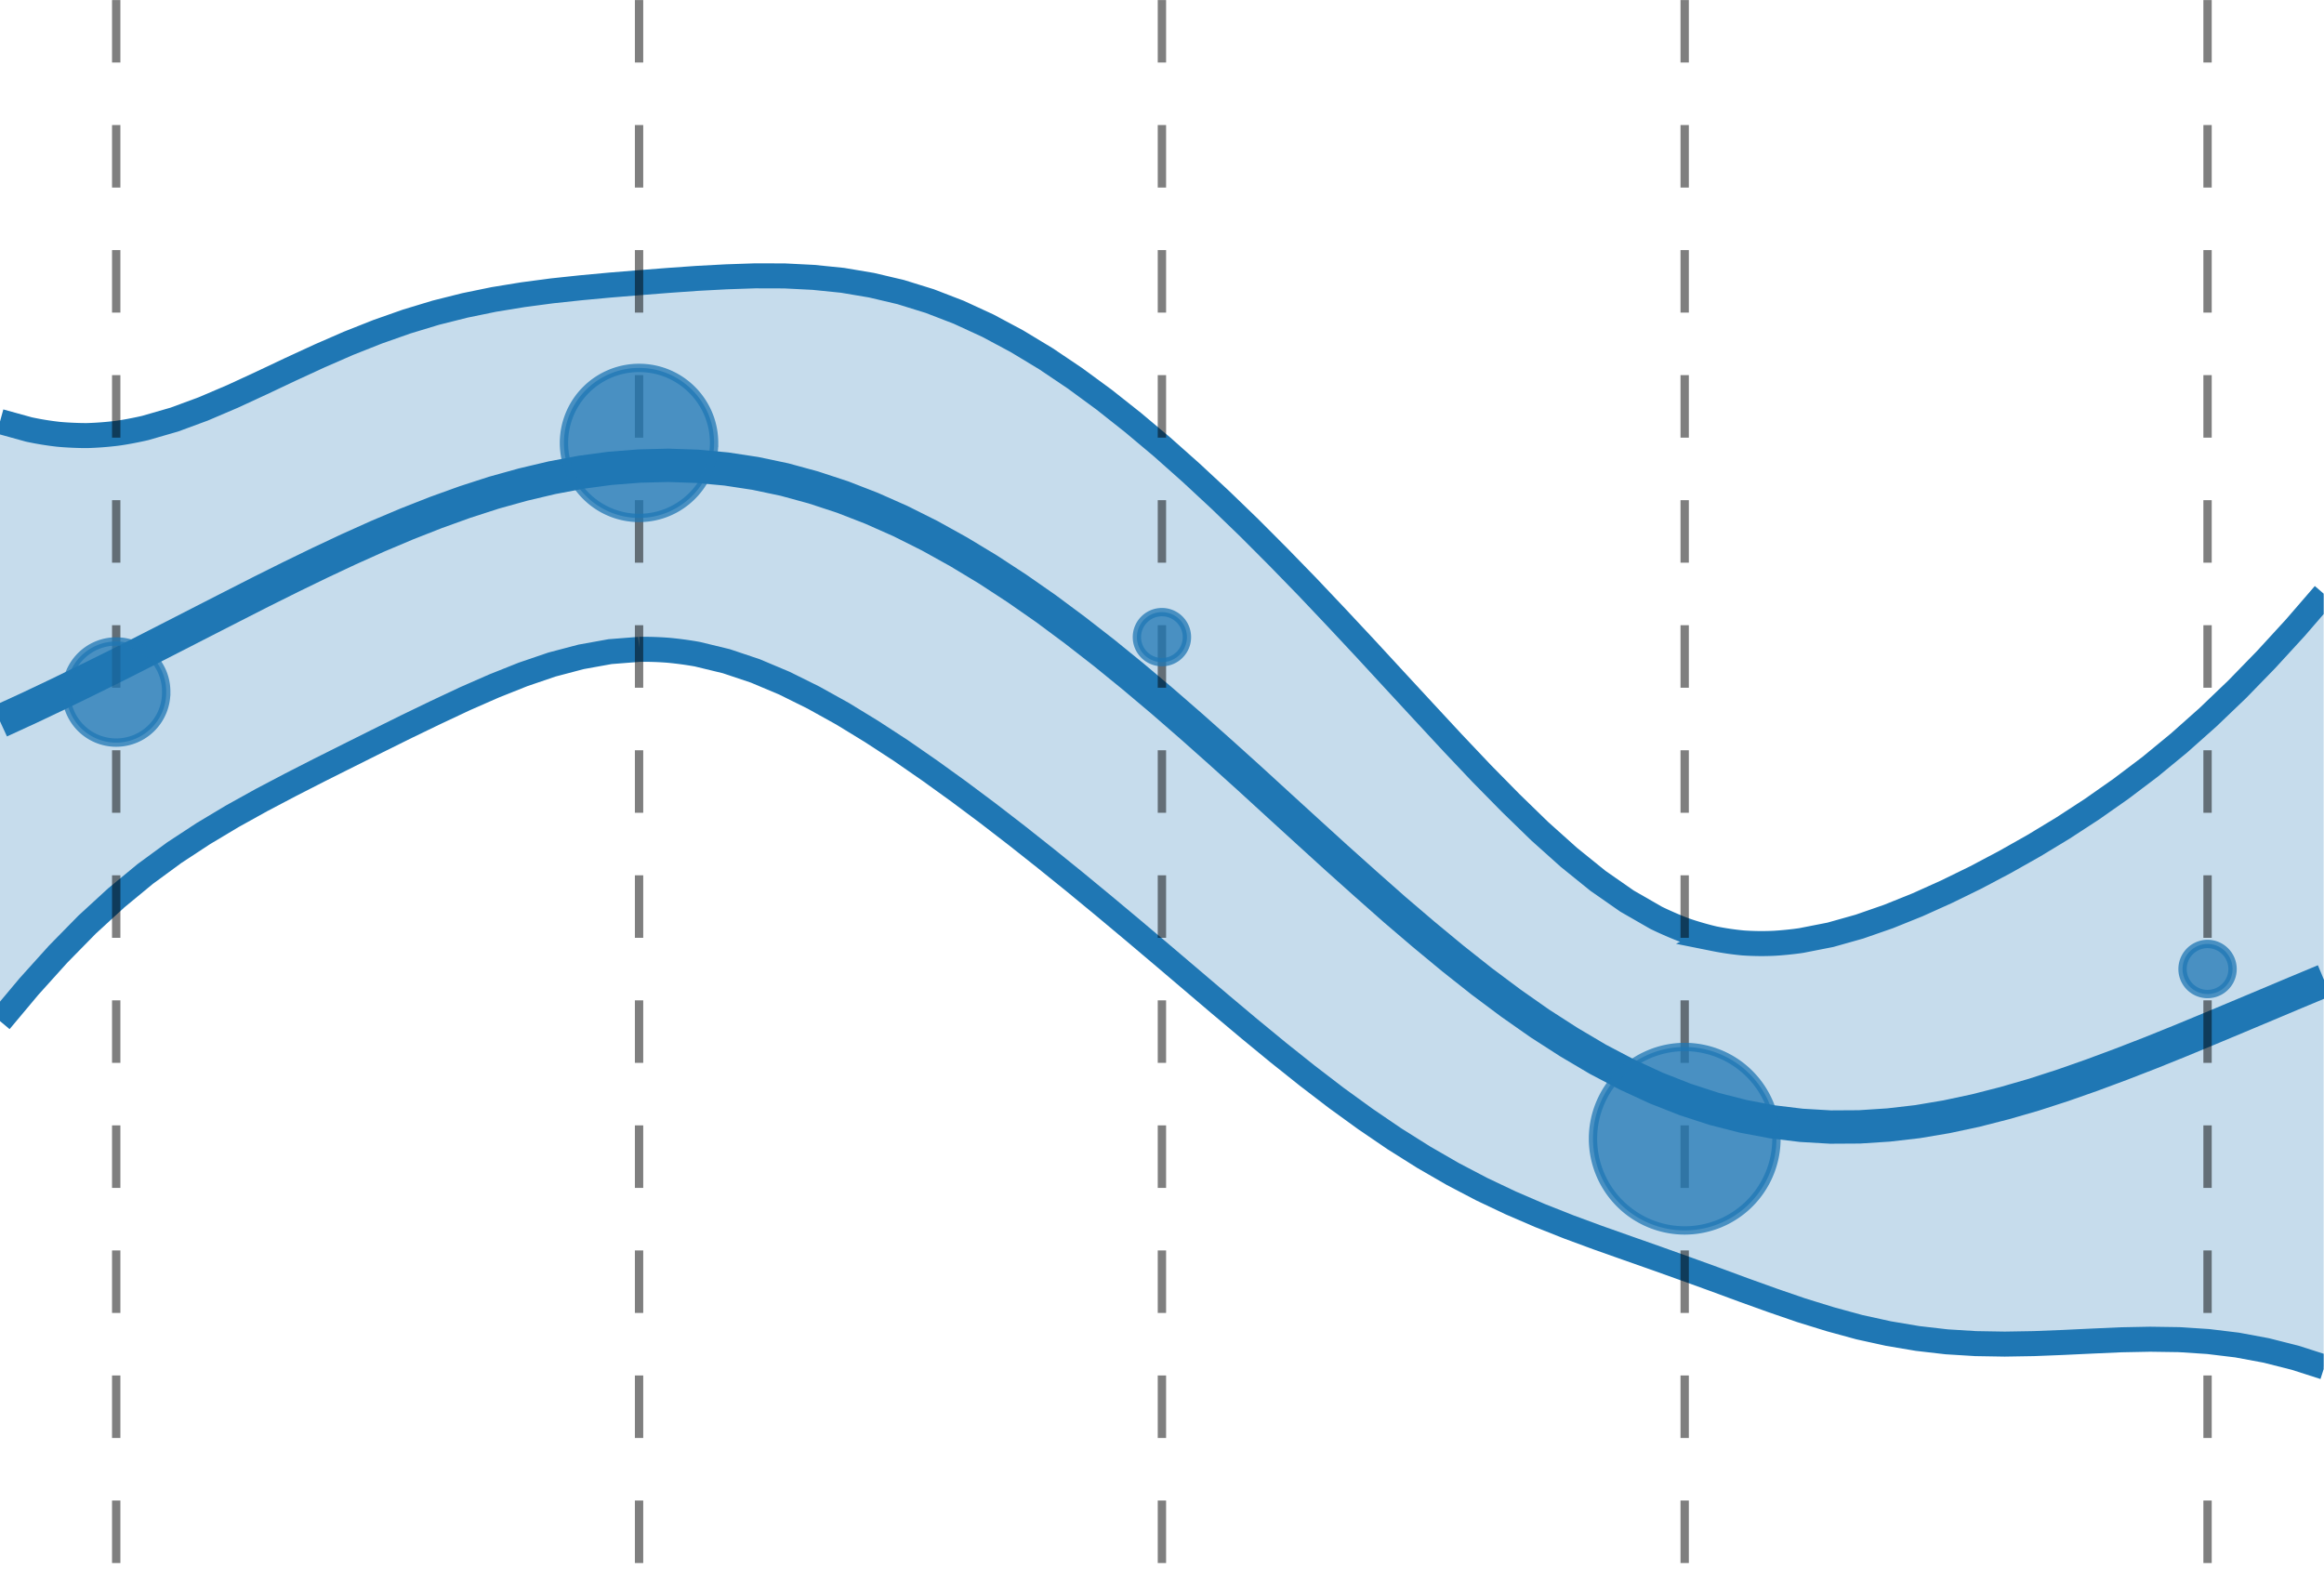
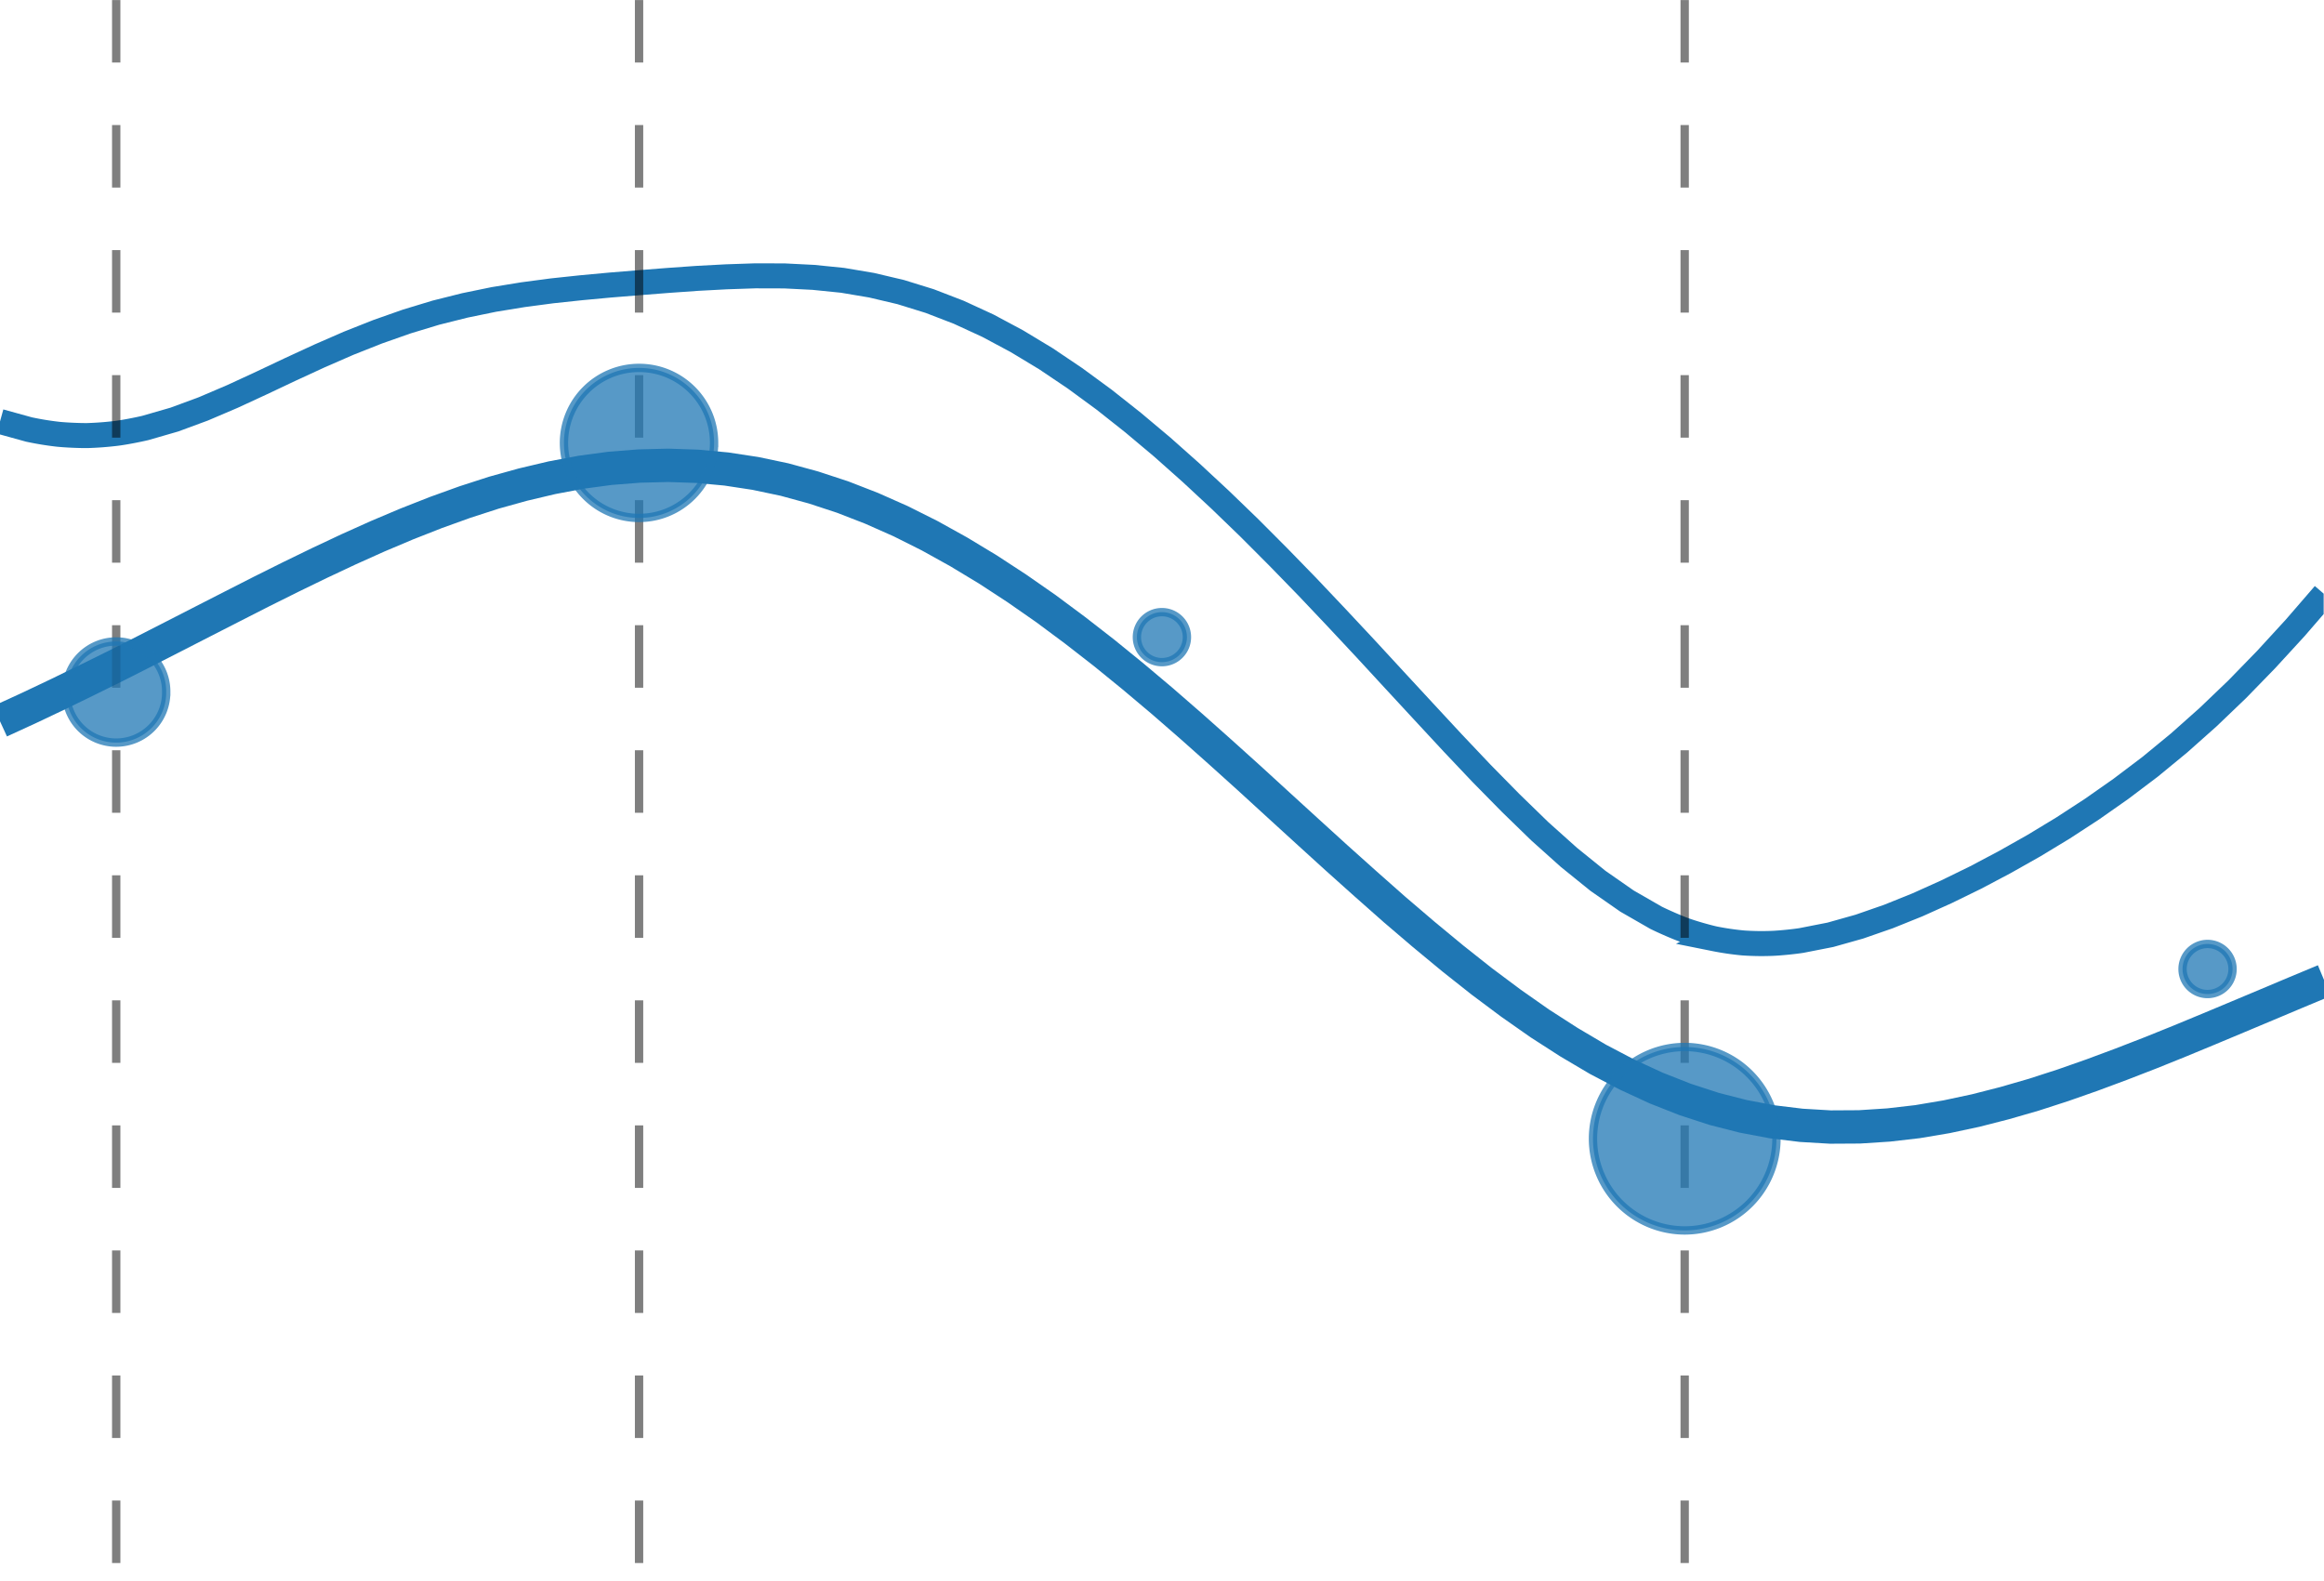
<svg xmlns="http://www.w3.org/2000/svg" xmlns:xlink="http://www.w3.org/1999/xlink" width="395.023" height="268.8" viewBox="0 0 296.267 201.6">
  <style>.B{stroke-miterlimit:10}.C{fill:none}.D{stroke-width:.399}.E{stroke:rgb(12.16%,46.669%,70.589%)}.F{stroke:rgb(0%,0%,0%)}.G{stroke-opacity:.5}.H{stroke-dasharray:2.989,2.989}.I{fill:rgb(12.16%,46.669%,70.589%)}.J{stroke-width:1.196}.K{stroke-opacity:.75}</style>
  <defs>
    <clipPath id="A">
-       <path d="M0 13h111.07v53H0zm0 0" />
-     </clipPath>
+       </clipPath>
    <clipPath id="B">
      <path d="M0 0h111.07v63H0zm0 0" />
    </clipPath>
    <clipPath id="C">
-       <path d="M0 14h111.07v61.641H0zm0 0" />
-     </clipPath>
+       </clipPath>
    <clipPath id="D">
      <path d="M5 0h1v75.641H5zm0 0" />
    </clipPath>
    <clipPath id="E">
      <path d="M30 0h1v75.641h-1zm0 0" />
    </clipPath>
    <clipPath id="F">
      <path d="M55 0h1v75.641h-1zm0 0" />
    </clipPath>
    <clipPath id="G">
      <path d="M80 0h1v75.641h-1zm0 0" />
    </clipPath>
    <clipPath id="H">
-       <path d="M105 0h1v75.641h-1zm0 0" />
-     </clipPath>
+       </clipPath>
    <clipPath id="I">
      <path d="M98 39h13.07v15H98zm0 0" />
    </clipPath>
    <path id="J" d="M106.715 46.324a1.2 1.2 0 0 0-1.195-1.199 1.2 1.2 0 0 0-1.195 1.199c0 .66.535 1.195 1.195 1.195s1.195-.535 1.195-1.195zm0 0" />
  </defs>
  <g transform="matrix(2.667 0 0 2.667 0 .007)">
    <g clip-path="url(#A)" class="I">
      <path d="M0 20.148l1.387.383a14.31 14.31 0 0 0 1.391.227c.387.039 1.004.066 1.387.063a15.14 15.14 0 0 0 1.391-.105c.383-.047 1.004-.168 1.387-.258l1.391-.402 1.387-.512 1.391-.594 1.387-.641 1.387-.656 1.391-.641 1.387-.605 1.391-.551 1.387-.488 1.391-.422 1.387-.348 1.387-.285 1.391-.227 1.387-.184 1.391-.148 1.387-.129 1.391-.113 1.387-.109 1.391-.098 1.387-.074 1.387-.047 1.391.004 1.387.07 1.391.141 1.387.234 1.391.328 1.387.43 1.387.535 1.391.641 1.387.742 1.391.84 1.387.934 1.391 1.02 1.387 1.098 1.391 1.168 1.387 1.234 1.387 1.289 1.391 1.344 1.387 1.391 1.391 1.43 1.387 1.465 1.391 1.488 1.387 1.504 1.391 1.504 1.387 1.496 1.387 1.465 1.391 1.414 1.387 1.348 1.391 1.246 1.387 1.121 1.391.969 1.387.797c.387.191 1.004.461 1.387.598s1.004.316 1.391.402a13.19 13.19 0 0 0 1.387.203 12.71 12.71 0 0 0 1.391.02c.383-.016 1.004-.078 1.387-.137l1.391-.273 1.387-.391 1.391-.484 1.387-.559 1.387-.625 1.391-.68 1.387-.734 1.391-.785 1.387-.84 1.391-.906 1.387-.973 1.391-1.051 1.387-1.141 1.387-1.234 1.391-1.332 1.387-1.426 1.391-1.516 1.387-1.605v36.945l-1.387-.445-1.391-.352-1.387-.258-1.391-.168-1.387-.09-1.387-.02-1.391.027-1.387.063-1.391.066-1.387.055-1.391.023c-.383 0-1-.008-1.387-.023l-1.391-.086-1.387-.16-1.387-.234-1.391-.305-1.387-.379-1.391-.43-1.387-.477-1.391-.5-1.387-.512-1.391-.504-1.387-.496-1.387-.488-1.391-.492-1.387-.512-1.391-.551-1.387-.598-1.391-.66-1.387-.727-1.387-.801-1.391-.875-1.387-.945-1.391-1.008-1.387-1.062-1.391-1.109-1.387-1.141-1.391-1.168-1.387-1.18-1.387-1.18-1.391-1.176-1.387-1.16-1.391-1.148-1.387-1.121-1.391-1.102-1.387-1.07-1.391-1.039-1.387-1-1.387-.961-1.391-.906-1.387-.848-1.391-.773-1.387-.687-1.391-.586-1.387-.465-1.387-.336-1.391-.187a14.99 14.99 0 0 0-1.387-.043l-1.391.109-1.387.25-1.391.367-1.387.473-1.391.555-1.387.609-1.387.652-1.391.672-1.387.688-1.391.695-1.387.695-1.391.711-1.387.73-1.387.77-1.391.832-1.387.91-1.391 1.02-1.387 1.145-1.391 1.277-1.387 1.414-1.391 1.543L0 48.813zm0 0" fill-opacity=".25" />
    </g>
    <g clip-path="url(#B)" class="B C E J">
      <path d="M0 20.148l1.387.383a14.31 14.31 0 0 0 1.391.227c.387.039 1.004.066 1.387.063a15.14 15.14 0 0 0 1.391-.105c.383-.047 1.004-.168 1.387-.258l1.391-.402 1.387-.512 1.391-.594 1.387-.641 1.387-.656 1.391-.641 1.387-.605 1.391-.551 1.387-.488 1.391-.422 1.387-.348 1.387-.285 1.391-.227 1.387-.184 1.391-.148 1.387-.129 1.391-.113 1.387-.109 1.391-.098 1.387-.074 1.387-.047 1.391.004 1.387.07 1.391.141 1.387.234 1.391.328 1.387.43 1.387.535 1.391.641 1.387.742 1.391.84 1.387.934 1.391 1.02 1.387 1.098 1.391 1.168 1.387 1.234 1.387 1.289 1.391 1.344 1.387 1.391 1.391 1.43 1.387 1.465 1.391 1.488 1.387 1.504 1.391 1.504 1.387 1.496 1.387 1.465 1.391 1.414 1.387 1.348 1.391 1.246 1.387 1.121 1.391.969 1.387.797c.387.191 1.004.461 1.387.598s1.004.316 1.391.402a13.19 13.19 0 0 0 1.387.203 12.71 12.71 0 0 0 1.391.02c.383-.016 1.004-.078 1.387-.137l1.391-.273 1.387-.391 1.391-.484 1.387-.559 1.387-.625 1.391-.68 1.387-.734 1.391-.785 1.387-.84 1.391-.906 1.387-.973 1.391-1.051 1.387-1.141 1.387-1.234 1.391-1.332 1.387-1.426 1.391-1.516 1.387-1.605" />
    </g>
    <g clip-path="url(#C)" class="B C E J">
      <path d="M0 48.813l1.387-1.656 1.391-1.543 1.387-1.414 1.391-1.277 1.387-1.145 1.391-1.02 1.387-.91 1.391-.832 1.387-.77 1.387-.73 1.391-.711 1.387-.695 1.391-.695 1.387-.687 1.391-.672 1.387-.652 1.387-.609 1.391-.555 1.387-.473 1.391-.367 1.387-.25 1.391-.109a14.99 14.99 0 0 1 1.387.043 16.96 16.96 0 0 1 1.391.188l1.387.336 1.387.465 1.391.586 1.387.688 1.391.773 1.387.848 1.391.906 1.387.961 1.387 1 1.391 1.039 1.387 1.07 1.391 1.102 1.387 1.121 1.391 1.148 1.387 1.16 1.391 1.176 1.387 1.18 1.387 1.18 1.391 1.168 1.387 1.141 1.391 1.109 1.387 1.063 1.391 1.008 1.387.945 1.391.875 1.387.801 1.387.727 1.391.66 1.387.598 1.391.551 1.387.512 1.391.492 1.387.488 1.387.496 1.391.504 1.387.512 1.391.5 1.387.477 1.391.43 1.387.379 1.391.305 1.387.234 1.387.16 1.391.086 1.387.023 1.391-.023 1.387-.055 1.391-.066 1.387-.062 1.391-.027 1.387.02 1.387.09 1.391.168 1.387.258 1.391.352 1.387.445" />
    </g>
    <path d="M0 34.48l1.387-.637 1.391-.66 1.387-.676 1.391-.687 1.387-.703 1.391-.711 1.387-.711 1.391-.711 1.387-.707 1.387-.691 1.391-.676 1.387-.652 1.391-.625 1.387-.586 1.391-.547 1.387-.5 1.387-.449 1.391-.387 1.387-.328 1.391-.262 1.387-.187 1.391-.109 1.387-.035 1.391.047 1.387.129 1.387.211 1.391.293 1.387.379 1.391.457 1.387.539 1.391.617 1.387.695 1.387.77 1.391.84 1.387.906 1.391.969 1.387 1.031 1.391 1.082 1.387 1.129 1.391 1.172 1.387 1.207 1.387 1.234 1.391 1.254 1.387 1.27 1.391 1.27 1.387 1.262 1.391 1.246 1.387 1.227 1.391 1.188 1.387 1.148 1.387 1.098 1.391 1.039 1.387.973 1.391.895 1.387.82 1.391.73 1.387.641 1.387.547 1.391.453 1.387.355 1.391.262 1.387.168 1.391.082 1.387-.008 1.391-.09 1.387-.16 1.387-.234 1.391-.297 1.387-.355 1.391-.402 1.387-.449 1.391-.488 1.387-.516 1.391-.539 1.387-.559 1.387-.574 1.391-.582 1.387-.582 1.391-.586 1.387-.578" stroke-width="1.594" class="B C E" />
    <g clip-path="url(#D)" class="B C D F G H">
      <path d="M5.555-.004v75.645" />
    </g>
    <g clip-path="url(#E)" class="B C D F G H">
      <path d="M30.547-.004v75.645" />
    </g>
    <g clip-path="url(#F)" class="B C D F G H">
-       <path d="M55.539-.004v75.645" />
-     </g>
+       </g>
    <g clip-path="url(#G)" class="B C D F G H">
      <path d="M80.527-.004v75.645" />
    </g>
    <g clip-path="url(#H)" class="B C D F G H">
      <path d="M105.52-.004v75.645" />
    </g>
    <path d="M7.945 33.059c0-1.32-1.07-2.395-2.391-2.395s-2.391 1.074-2.391 2.395a2.391 2.391 0 1 0 4.781 0zm26.188-11.887c0-1.98-1.605-3.586-3.586-3.586a3.59 3.59 0 0 0-3.59 3.586 3.59 3.59 0 0 0 3.59 3.586c1.98 0 3.586-1.605 3.586-3.586zm22.601 9.285c0-.66-.535-1.195-1.195-1.195s-1.195.535-1.195 1.195.535 1.195 1.195 1.195 1.195-.535 1.195-1.195zm28.18 23.981a4.39 4.39 0 0 0-4.387-4.387 4.39 4.39 0 0 0-4.383 4.387 4.39 4.39 0 0 0 4.383 4.383 4.39 4.39 0 0 0 4.387-4.383zm0 0" fill-opacity=".75" class="B D E I K" />
    <use xlink:href="#J" fill-opacity=".75" class="I" />
    <g clip-path="url(#I)" class="B C D E K">
      <use xlink:href="#J" />
    </g>
  </g>
</svg>